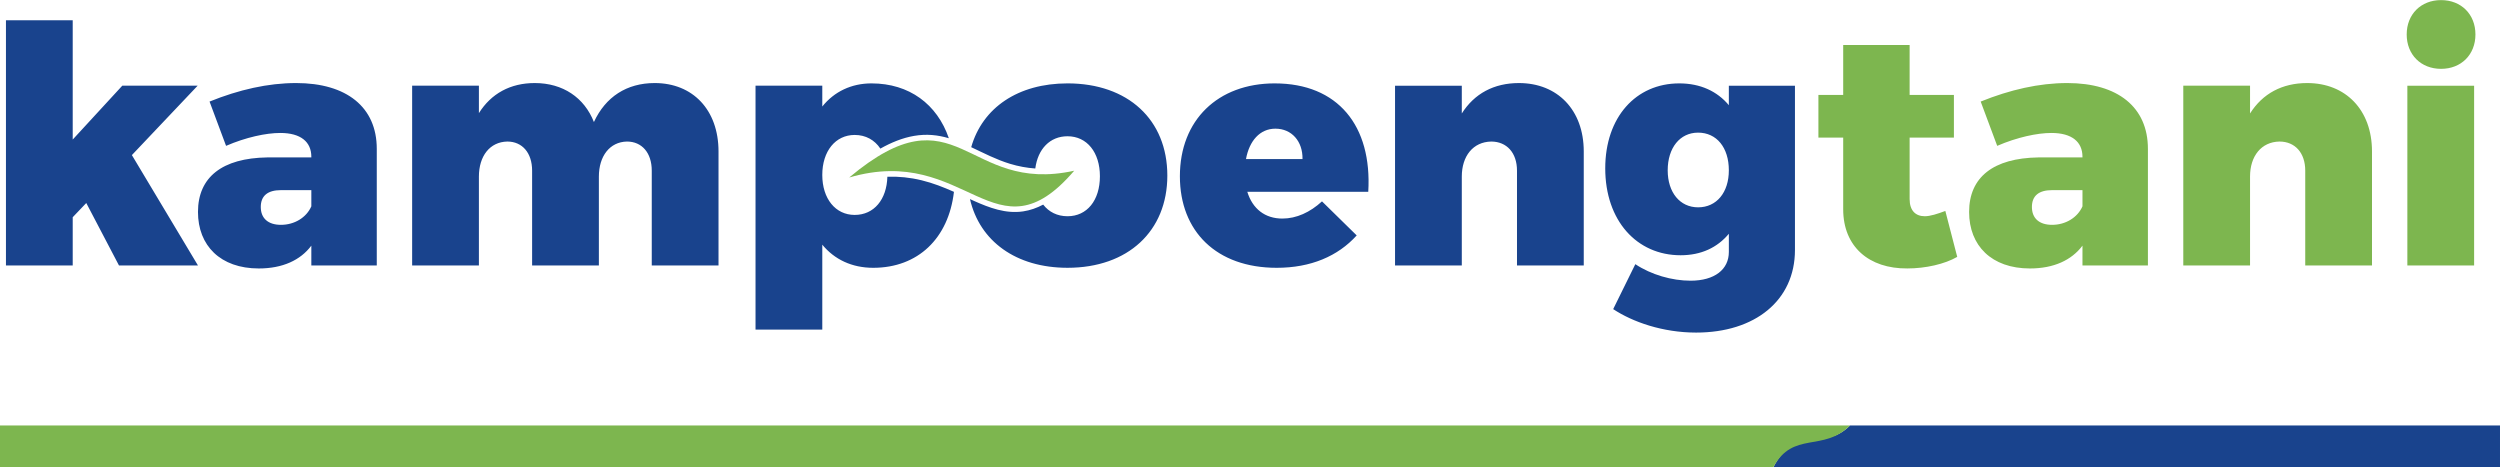
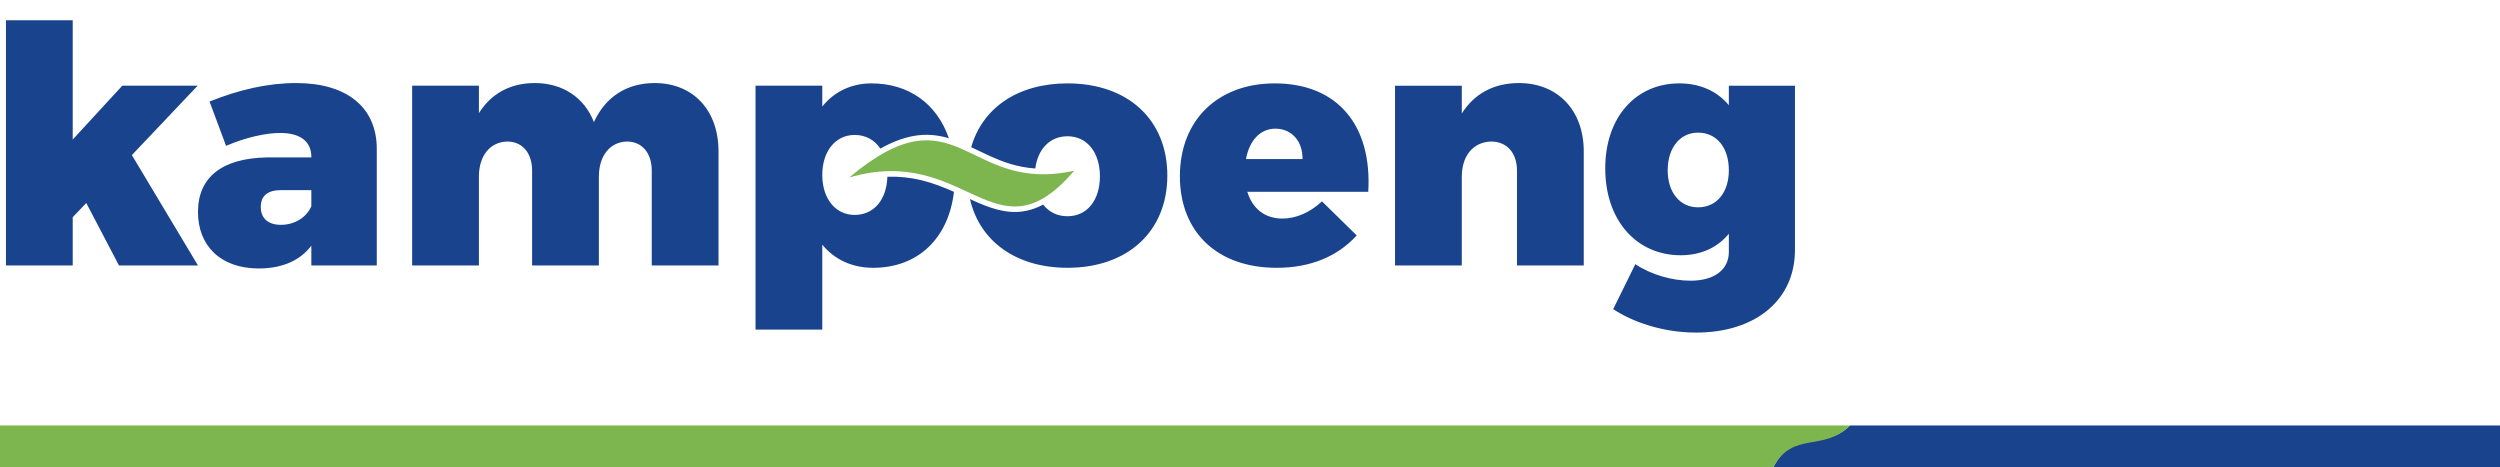
<svg xmlns="http://www.w3.org/2000/svg" xml:space="preserve" width="3.028in" height="0.566in" version="1.1" style="shape-rendering:geometricPrecision; text-rendering:geometricPrecision; image-rendering:optimizeQuality; fill-rule:evenodd; clip-rule:evenodd" viewBox="0 0 3022.02 564.66">
  <defs>
    <style type="text/css">
   
    .fil0 {fill:#19438D}
    .fil1 {fill:#7DB64F}
   
  </style>
  </defs>
  <g id="Layer_x0020_1">
    <g id="_2400414536608">
      <path class="fil0" d="M104.29 245.3l39.55 75.51 95.48 0 -79.9 -133.44 79.5 -83.9 -91.09 0 -59.93 65.12 0 -144.22 -80.7 0 0 296.43 80.7 0 0 -58.33 16.38 -17.18zm253.69 -145.02c-33.96,0 -69.12,7.99 -104.67,22.38l19.97 53.53c23.97,-10.38 48.34,-15.58 65.52,-15.58 24.77,0 37.55,10.78 37.55,28.76l0 0.8 -53.13 0c-54.73,0.8 -83.9,23.97 -83.9,65.92 0,40.75 27.17,68.32 73.51,68.32 28.77,0 50.34,-9.99 63.52,-27.57l0 23.97 79.1 0 0 -141.03c0,-50.34 -36.35,-79.5 -97.48,-79.5zm-18.38 171.39c-15.58,0 -24.37,-7.99 -24.37,-21.57 0,-13.58 8.39,-20.38 24.37,-20.38l36.75 0 0 19.58c-5.99,13.59 -20.38,22.37 -36.75,22.37zm451.84 -171.39c-33.96,0 -59.53,16.78 -73.51,47.14 -11.58,-29.56 -37.55,-47.14 -71.51,-47.14 -29.56,0 -52.73,12.79 -67.52,36.36l0 -33.16 -80.7 0 0 217.33 80.7 0 0 -107.47c0,-24.77 13.18,-41.95 34.36,-42.35 17.97,0 29.96,13.58 29.96,35.16l0 114.66 80.7 0 0 -107.47c0,-24.77 13.18,-41.95 33.96,-42.35 17.98,0 29.96,13.58 29.96,35.16l0 114.66 80.7 0 0 -137.83c0,-50.34 -31.16,-82.7 -77.11,-82.7zm262.08 0.4c-24.37,0 -45.14,9.99 -59.53,27.97l0 -25.17 -80.7 0 0 294.84 80.7 0 0 -102.67c14.78,17.98 35.96,27.96 61.52,27.96 54.21,0 91.09,-35.64 97.63,-91.83 -12.56,-5.55 -25.21,-10.58 -39.06,-13.95 -14.01,-3.41 -27.74,-4.77 -41.42,-4.33 -0.76,27.59 -16.15,46.19 -39.52,46.19 -23.17,0 -39.16,-19.57 -39.16,-48.34 0,-28.77 15.98,-48.34 39.16,-48.34 13.38,0 24.15,6.11 31.05,16.51 13,-7.31 26.73,-12.98 40.7,-15.37 15.11,-2.59 28.62,-1.16 42.07,2.83 -14.11,-41.17 -47.94,-66.29 -93.44,-66.29zm236.91 0c-59.82,0 -102.79,29.43 -116.43,77.11 15.45,7.25 30.24,15.05 46.91,20.11 10.29,3.12 20.42,4.96 30.56,5.66 3.04,-23.56 17.7,-38.96 38.96,-38.96 23.57,0 39.15,19.57 39.15,48.34 0,29.17 -15.58,48.34 -39.15,48.34 -12.37,0 -22.51,-5.11 -29.42,-14.06 -7.61,4.03 -15.72,6.95 -24.32,8.21 -20.93,3.06 -40.54,-4.27 -59.33,-12.68l-4.85 -2.19c11.73,50.93 55.71,83.04 117.92,83.04 73.11,0 120.65,-44.35 120.65,-111.46 0,-67.52 -47.54,-111.46 -120.65,-111.46zm250.49 0c-68.72,0 -114.66,44.35 -114.66,112.26 0,66.72 44.34,110.67 117.05,110.67 41.15,0 73.91,-13.98 96.68,-39.15l-41.95 -41.15c-14.38,13.18 -30.76,20.78 -47.94,20.78 -20.77,0 -35.96,-11.59 -42.35,-32.36l146.22 0c4.79,-79.9 -36.76,-131.04 -113.06,-131.04zm-34.76 91.49c4,-21.97 16.78,-36.75 35.56,-36.75 19.58,0 33.16,15.18 32.76,36.75l-68.31 0zm329.99 -91.89c-30.36,0 -53.93,12.79 -69.12,36.76l0 -33.56 -80.7 0 0 217.33 80.7 0 0 -107.47c0,-24.77 13.59,-41.95 35.56,-42.35 18.77,0 31.16,13.58 31.16,35.16l0 114.66 80.7 0 0 -137.83c0,-50.34 -31.96,-82.7 -78.3,-82.7zm333.59 3.2l-79.9 0 0 23.57c-13.98,-16.78 -34.36,-26.37 -59.92,-26.37 -52.34,0 -89.49,40.75 -89.49,102.68 0,63.52 38.35,105.07 91.09,105.07 24.77,0 44.35,-9.19 58.33,-25.97l0 21.97c0,21.18 -17.18,34.76 -46.34,34.76 -22.37,0 -47.54,-7.19 -66.71,-19.97l-26.77 54.33c23.57,15.58 59.92,28.36 100.27,28.36 71.11,0 119.46,-38.75 119.46,-99.88l0 -198.55zm-117.06 147.02c-21.97,0 -36.75,-17.98 -36.75,-44.74 0,-27.17 14.78,-45.55 36.75,-45.55 22.38,0 37.16,17.98 37.16,45.55 0,26.77 -14.78,44.74 -37.16,44.74z" />
      <path class="fil1" d="M1026.53 214.46c131.59,-110.35 140.3,20.86 271.99,-8.21 -95.59,111.75 -129.6,-33.39 -271.99,8.21z" />
      <path class="fil0" d="M3022.02 514.17l-785.7 0c-32.36,32.64 -65.15,-3.07 -92.68,50.49l878.38 0 0 -50.49z" />
      <path class="fil1" d="M-0 514.17l2236.32 0c-32.36,32.64 -68.82,6.1 -92.68,50.49l-2143.64 0 0 -50.49z" />
-       <path class="fil1" d="M2351.52 254.89c-9.58,3.6 -18.38,6.39 -24.77,6.39 -11.18,0 -18.38,-6.79 -18.38,-20.78l0 -74.31 53.53 0 0 -51.54 -53.53 0 0 -60.33 -80.3 0 0 60.33 -29.96 0 0 51.54 29.96 0 0 86.69c0,45.14 31.16,71.91 77.51,71.51 21.98,0 45.14,-5.2 60.33,-13.99l-14.38 -55.53zm147.42 -154.61c-33.96,0 -69.12,7.99 -104.67,22.38l19.97 53.53c23.97,-10.38 48.34,-15.58 65.52,-15.58 24.77,0 37.55,10.78 37.55,28.76l0 0.8 -53.13 0c-54.73,0.8 -83.9,23.97 -83.9,65.92 0,40.75 27.17,68.32 73.51,68.32 28.77,0 50.34,-9.99 63.52,-27.57l0 23.97 79.11 0 0 -141.03c0,-50.34 -36.36,-79.5 -97.48,-79.5zm-18.38 171.39c-15.58,0 -24.37,-7.99 -24.37,-21.57 0,-13.58 8.39,-20.38 24.37,-20.38l36.75 0 0 19.58c-5.99,13.59 -20.37,22.37 -36.75,22.37zm308.42 -171.39c-30.36,0 -53.93,12.79 -69.11,36.76l0 -33.56 -80.7 0 0 217.33 80.7 0 0 -107.47c0,-24.77 13.58,-41.95 35.56,-42.35 18.78,0 31.16,13.58 31.16,35.16l0 114.66 80.7 0 0 -137.83c0,-50.34 -31.96,-82.7 -78.3,-82.7zm161.8 -100.27c-24.37,0 -41.55,17.18 -41.55,41.55 0,24.37 17.18,41.55 41.55,41.55 24.37,0 41.55,-17.18 41.55,-41.55 0,-24.37 -17.18,-41.55 -41.55,-41.55zm39.95 320.81l0 -217.33 -80.7 0 0 217.33 80.7 0z" />
    </g>
  </g>
</svg>